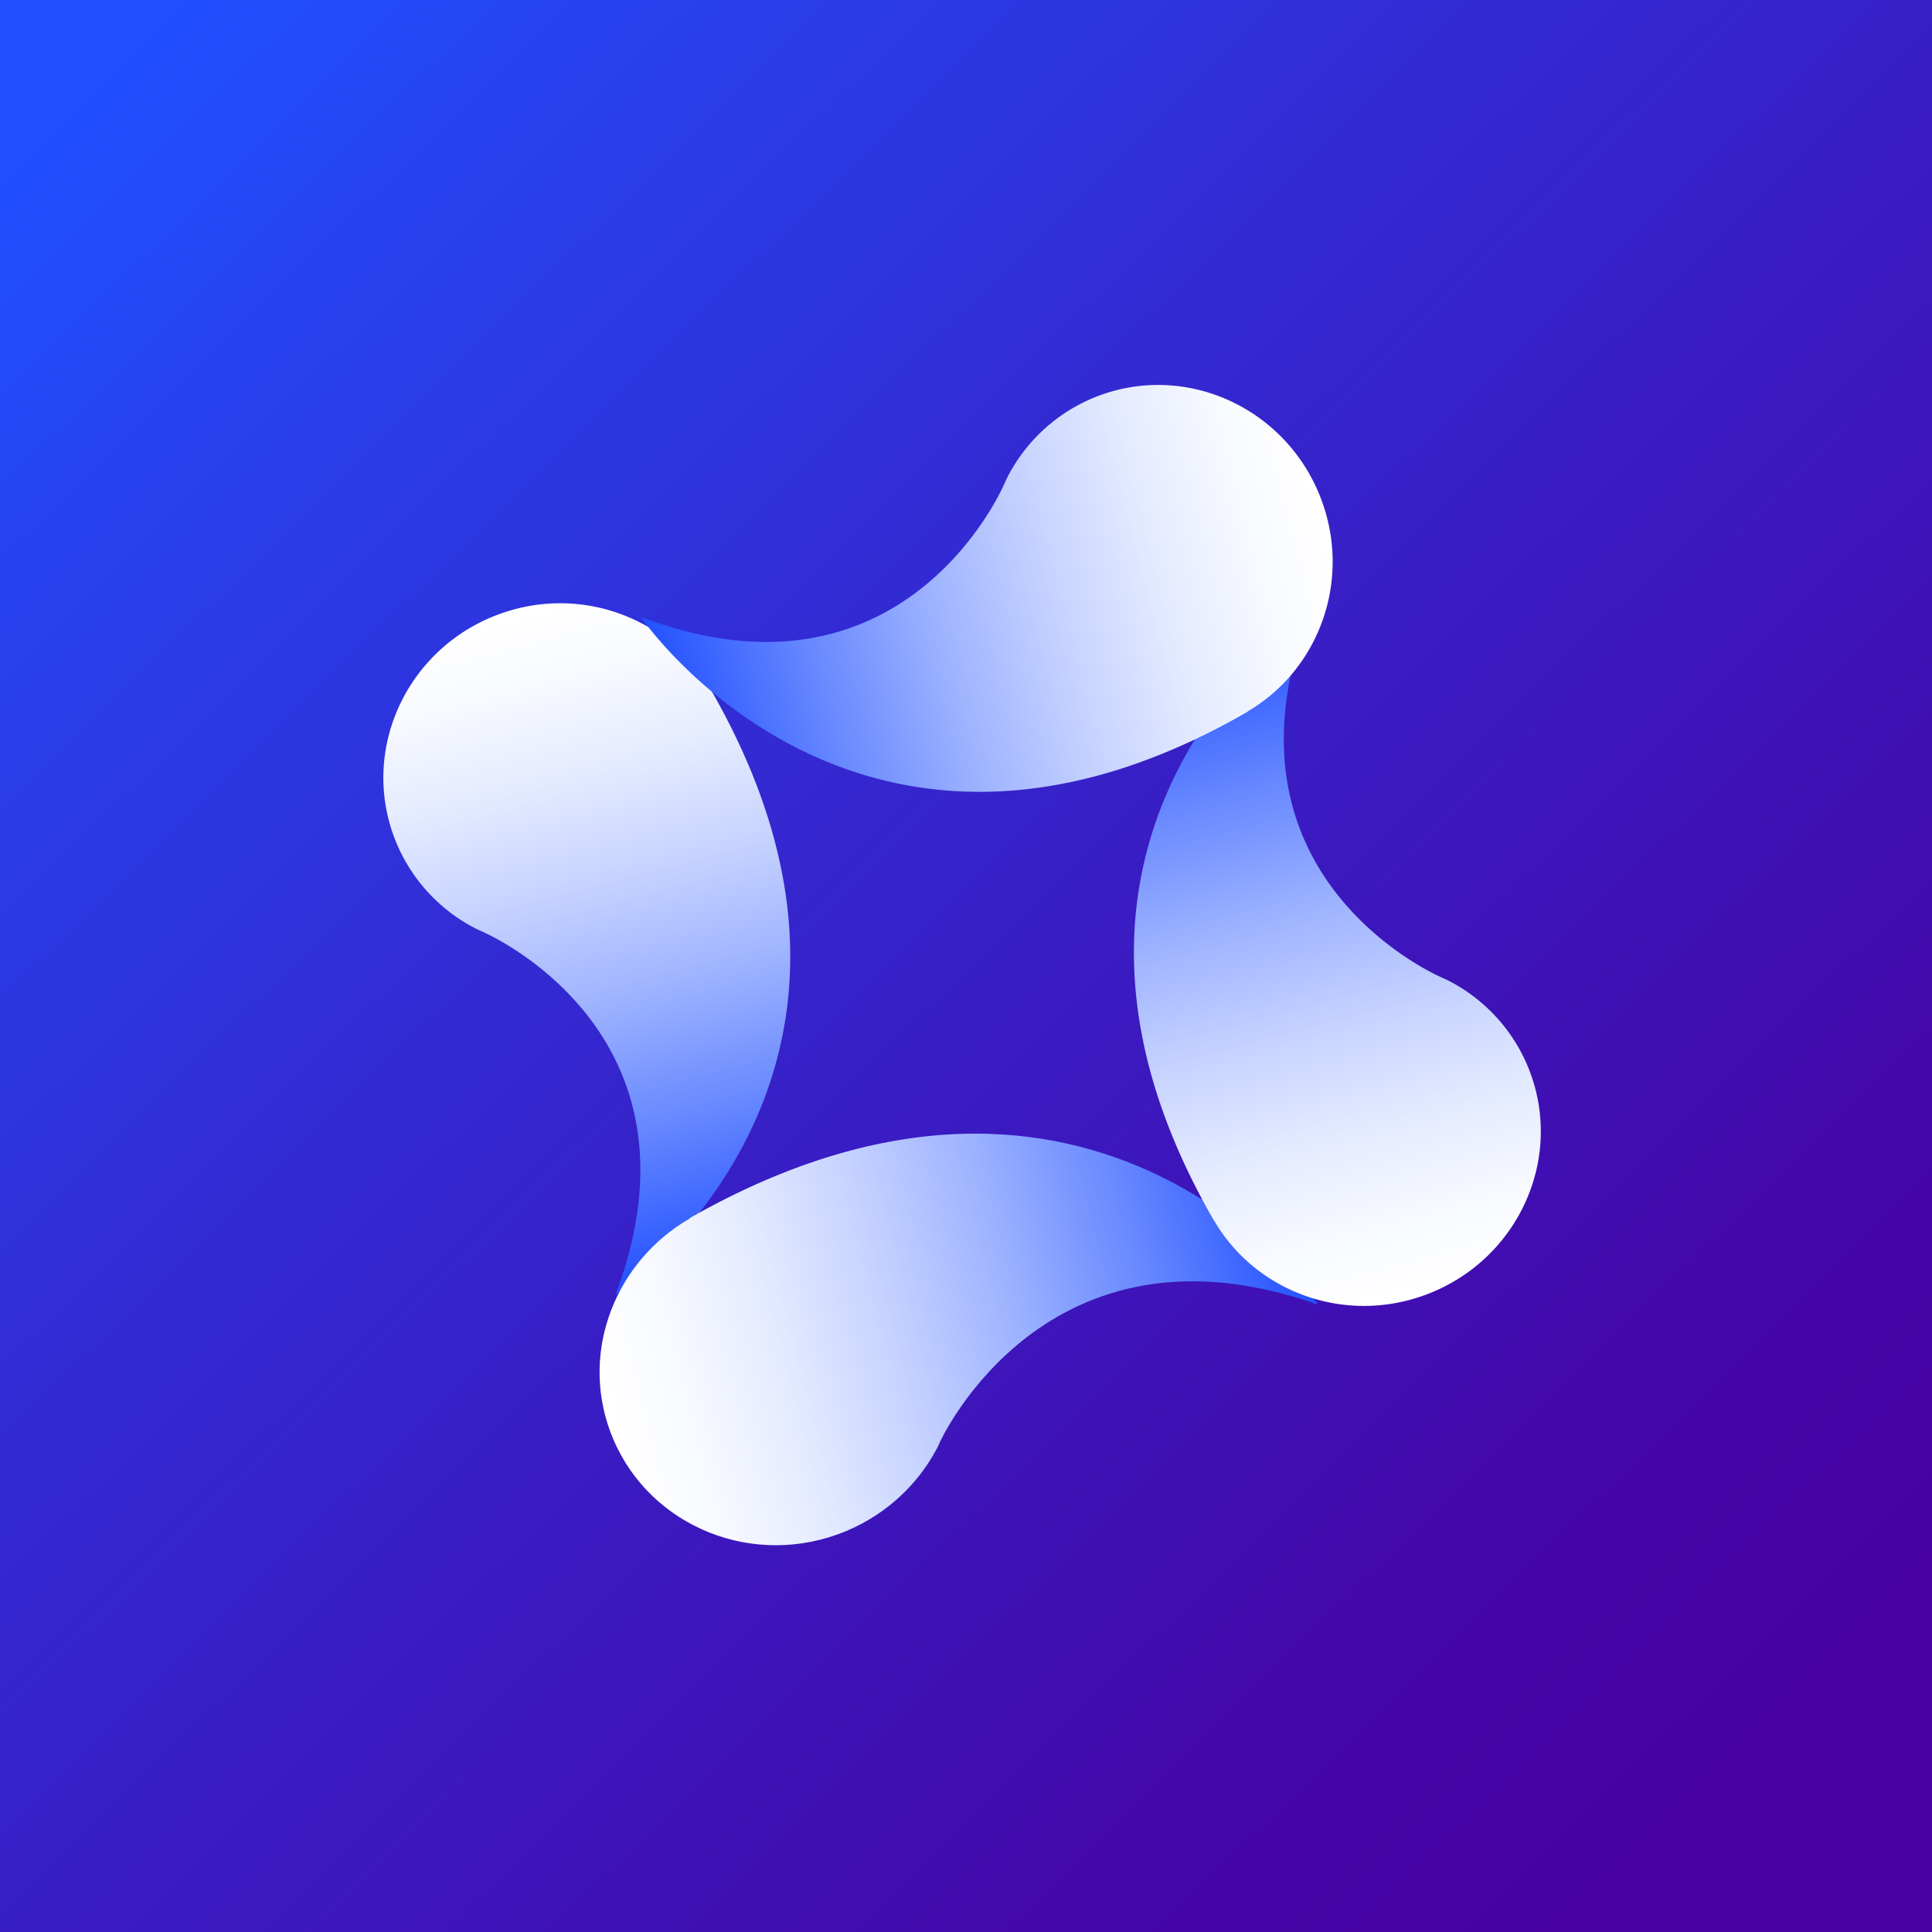
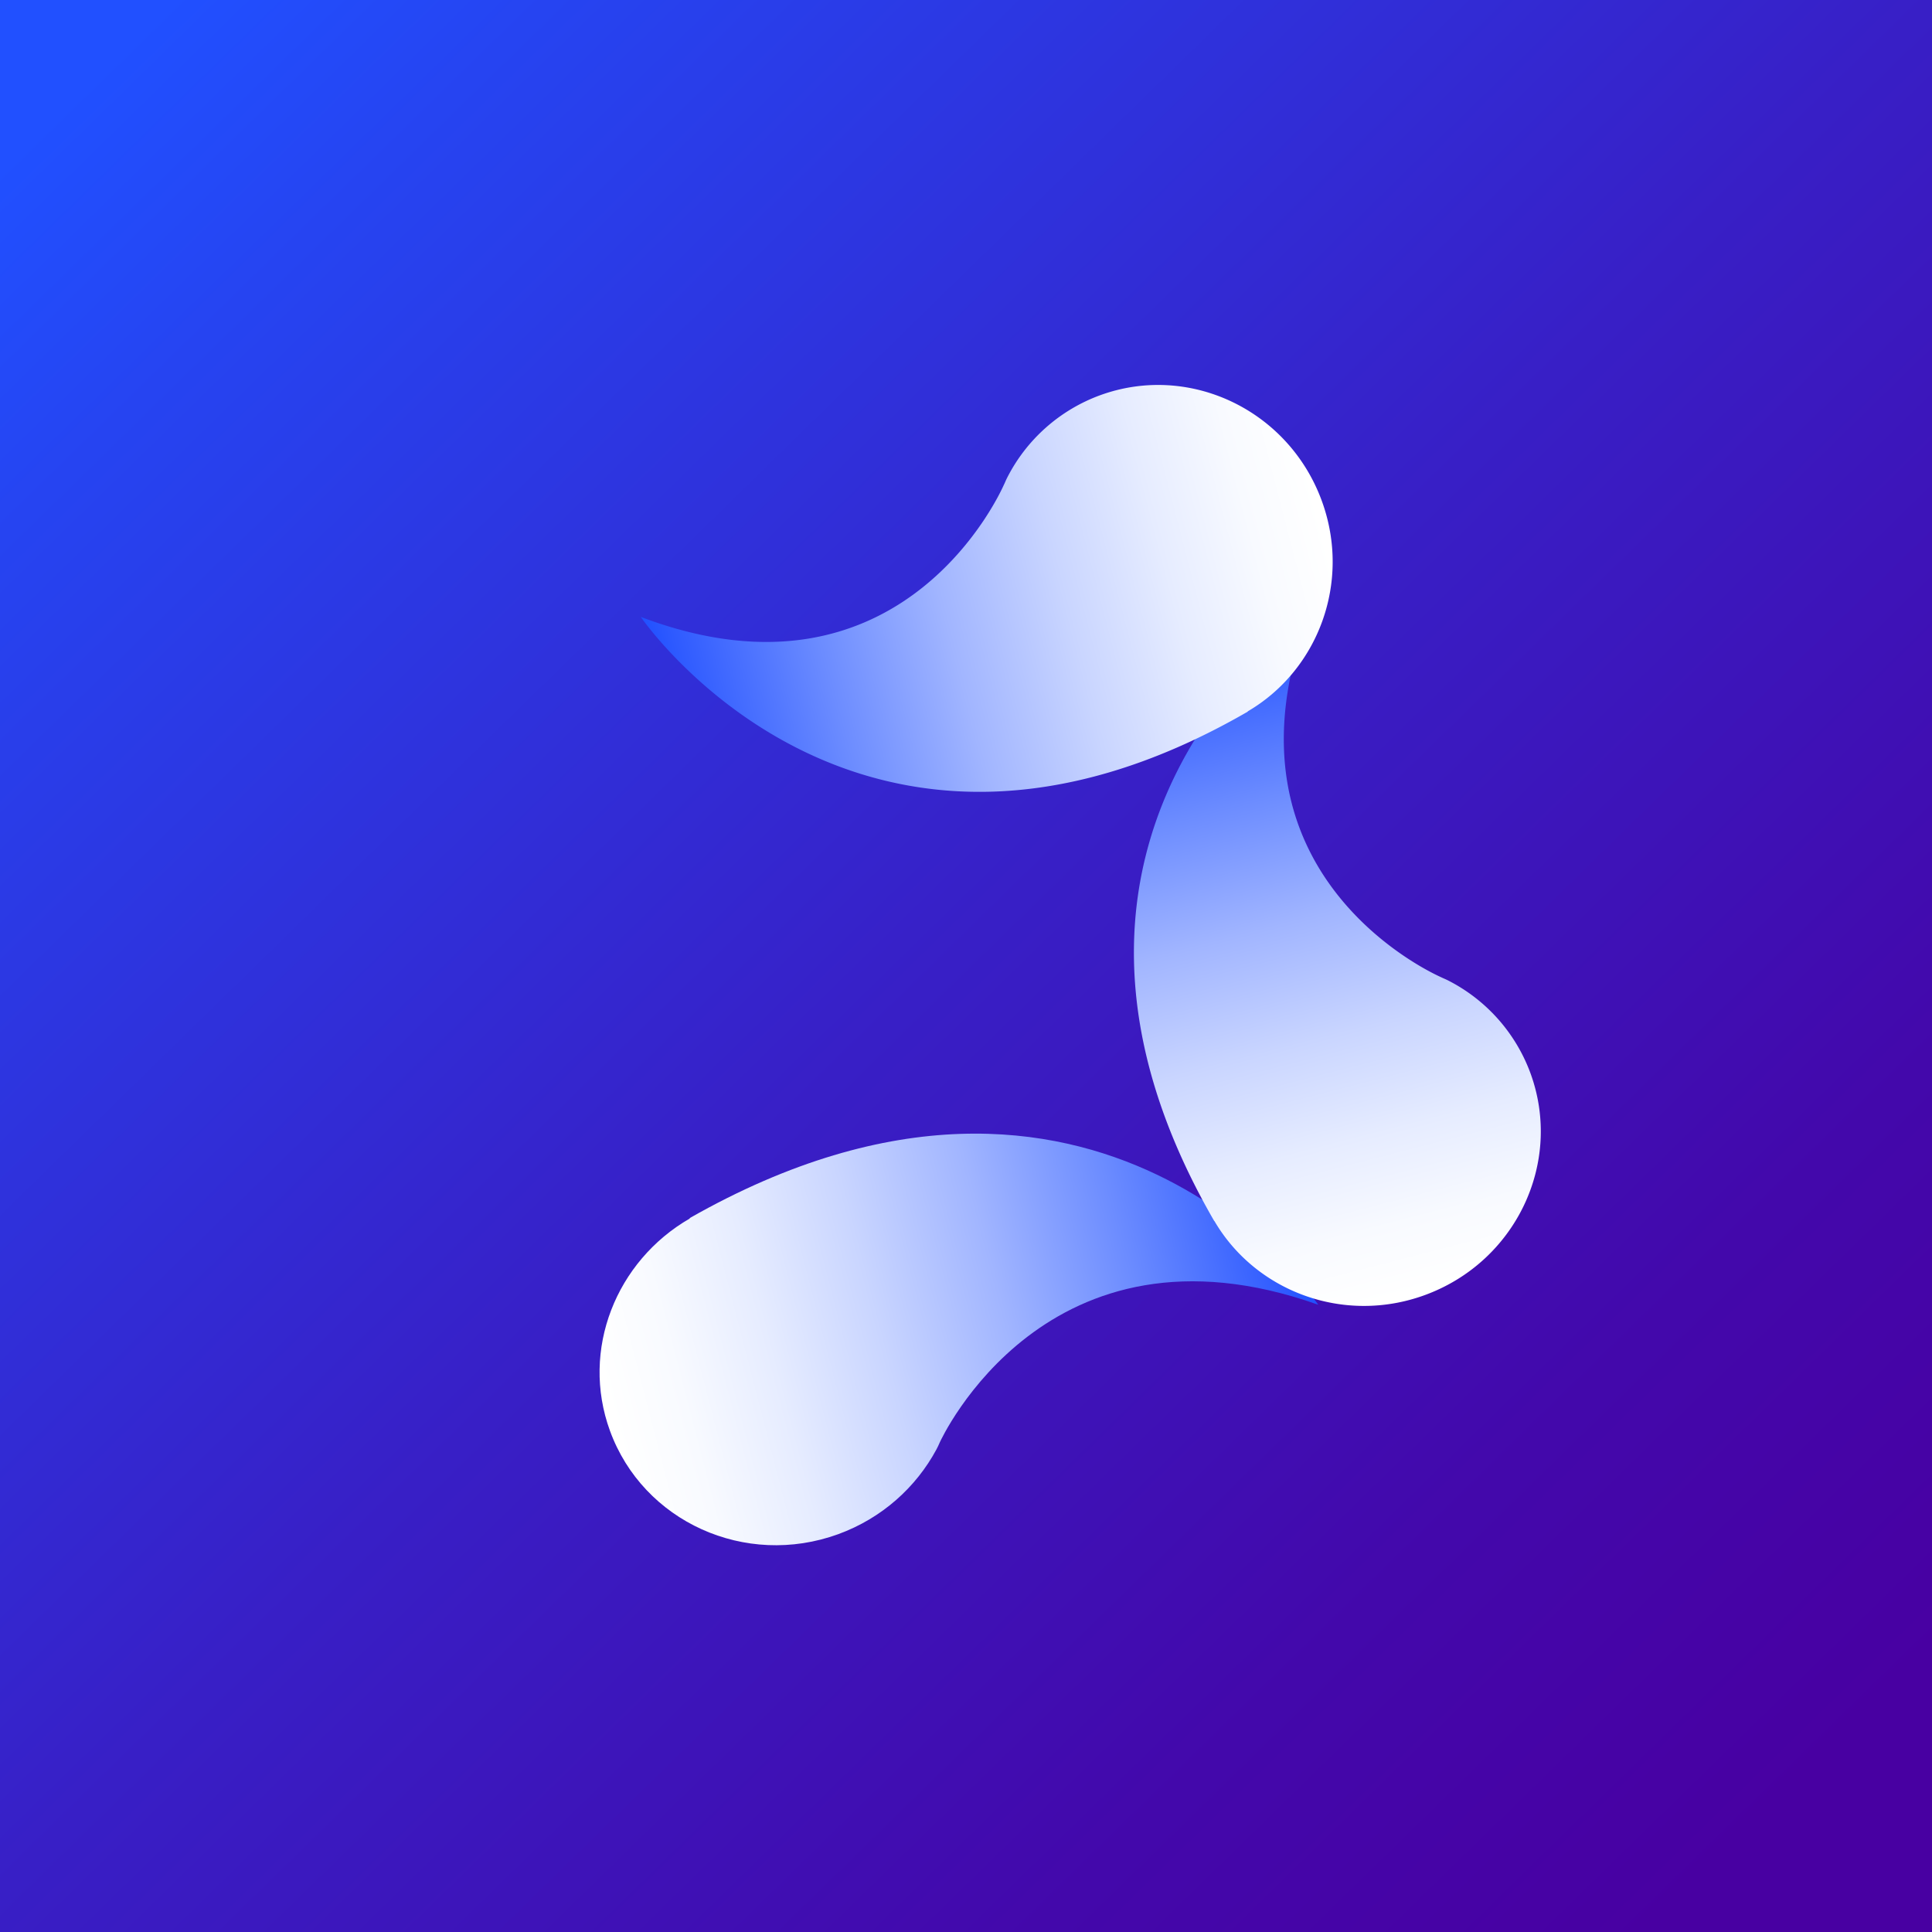
<svg xmlns="http://www.w3.org/2000/svg" xmlns:xlink="http://www.w3.org/1999/xlink" id="_레이어_2" data-name="레이어 2" viewBox="0 0 108.39 108.39">
  <rect x="0" y="0" width="108.39" height="108.39" fill="#808080" stroke="none" />
  <defs>
    <linearGradient id="_무제_그라디언트_47" x1="5.28" x2="100.25" y1="4.15" y2="101.32" data-name="무제 그라디언트 47" gradientUnits="userSpaceOnUse">
      <stop offset="0" stop-color="#2150ff" />
      <stop offset=".11" stop-color="#2644f1" />
      <stop offset=".51" stop-color="#381fc6" />
      <stop offset=".82" stop-color="#4308ab" />
      <stop offset="1" stop-color="#4800a2" />
    </linearGradient>
    <linearGradient id="_무제_그라디언트_34" x1="37.75" x2="33.97" y1="27.13" y2="66.58" data-name="무제 그라디언트 34" gradientTransform="rotate(-20 54.182 54.2)" gradientUnits="userSpaceOnUse">
      <stop offset="0" stop-color="#fff" />
      <stop offset=".1" stop-color="#f8faff" />
      <stop offset=".23" stop-color="#e6ecff" />
      <stop offset=".38" stop-color="#c9d5ff" />
      <stop offset=".55" stop-color="#a1b5ff" />
      <stop offset=".73" stop-color="#6c8cff" />
      <stop offset=".93" stop-color="#2e5aff" />
      <stop offset="1" stop-color="#1547ff" />
    </linearGradient>
    <linearGradient xlink:href="#_무제_그라디언트_34" id="_무제_그라디언트_34-2" x1="934.57" x2="930.62" y1="-112.13" y2="-71.03" data-name="무제 그라디언트 34" gradientTransform="rotate(-110 551.194 298.548)" />
    <linearGradient xlink:href="#_무제_그라디언트_34" id="_무제_그라디언트_34-3" x1="1088.75" x2="1084.96" y1="754.54" y2="793.99" data-name="무제 그라디언트 34" gradientTransform="rotate(160 643.717 324.564)" />
    <linearGradient xlink:href="#_무제_그라디언트_34" id="_무제_그라디언트_34-4" x1="190.31" x2="186.53" y1="919.96" y2="959.41" data-name="무제 그라디언트 34" gradientTransform="rotate(70 768.076 391.874)" />
    <style>.cls-1{fill:url(#_무제_그라디언트_34-4)}.cls-1,.cls-2,.cls-3,.cls-4,.cls-5{stroke-width:0}.cls-2{fill:url(#_무제_그라디언트_34)}.cls-3{fill:url(#_무제_그라디언트_47)}.cls-4{fill:url(#_무제_그라디언트_34-2)}.cls-5{fill:url(#_무제_그라디언트_34-3)}</style>
  </defs>
  <g id="_레이어_1-2" data-name="레이어 1">
    <path d="M0 108.39V0h108.39v108.39" class="cls-3" />
-     <path d="M39.84 38.61h-.02c-2.31-3.95-7.25-5.82-11.8-4.16-5.1 1.86-7.76 7.42-5.94 12.43a9.525 9.525 0 0 0 4.66 5.24c.12.06.25.11.37.17s13 5.62 7.41 20.38c0 0 17.94-12.21 5.31-34.06Z" class="cls-2" />
    <path d="M38.7 68.34v.02c-4.13 2.38-6.14 7.36-4.48 11.91 1.86 5.1 7.59 7.7 12.81 5.8 2.46-.9 4.37-2.64 5.51-4.76.07-.12.12-.25.18-.38s6-13.14 21.24-7.73c0 0-12.42-17.86-35.27-4.86Z" class="cls-4" />
    <path d="M68.11 68.5h.02c2.31 3.95 7.25 5.82 11.8 4.16 5.1-1.86 7.76-7.42 5.94-12.43a9.525 9.525 0 0 0-4.66-5.24c-.12-.06-.25-.11-.37-.17s-13-5.62-7.41-20.38c0 0-17.94 12.21-5.31 34.06Z" class="cls-5" />
    <path d="M70 39.93v-.02c3.95-2.31 5.82-7.25 4.16-11.8-1.86-5.1-7.42-7.76-12.43-5.94a9.525 9.525 0 0 0-5.24 4.66c-.06.12-.11.25-.17.37s-5.61 13-20.37 7.41c0 0 12.21 17.94 34.06 5.31Z" class="cls-1" />
  </g>
</svg>